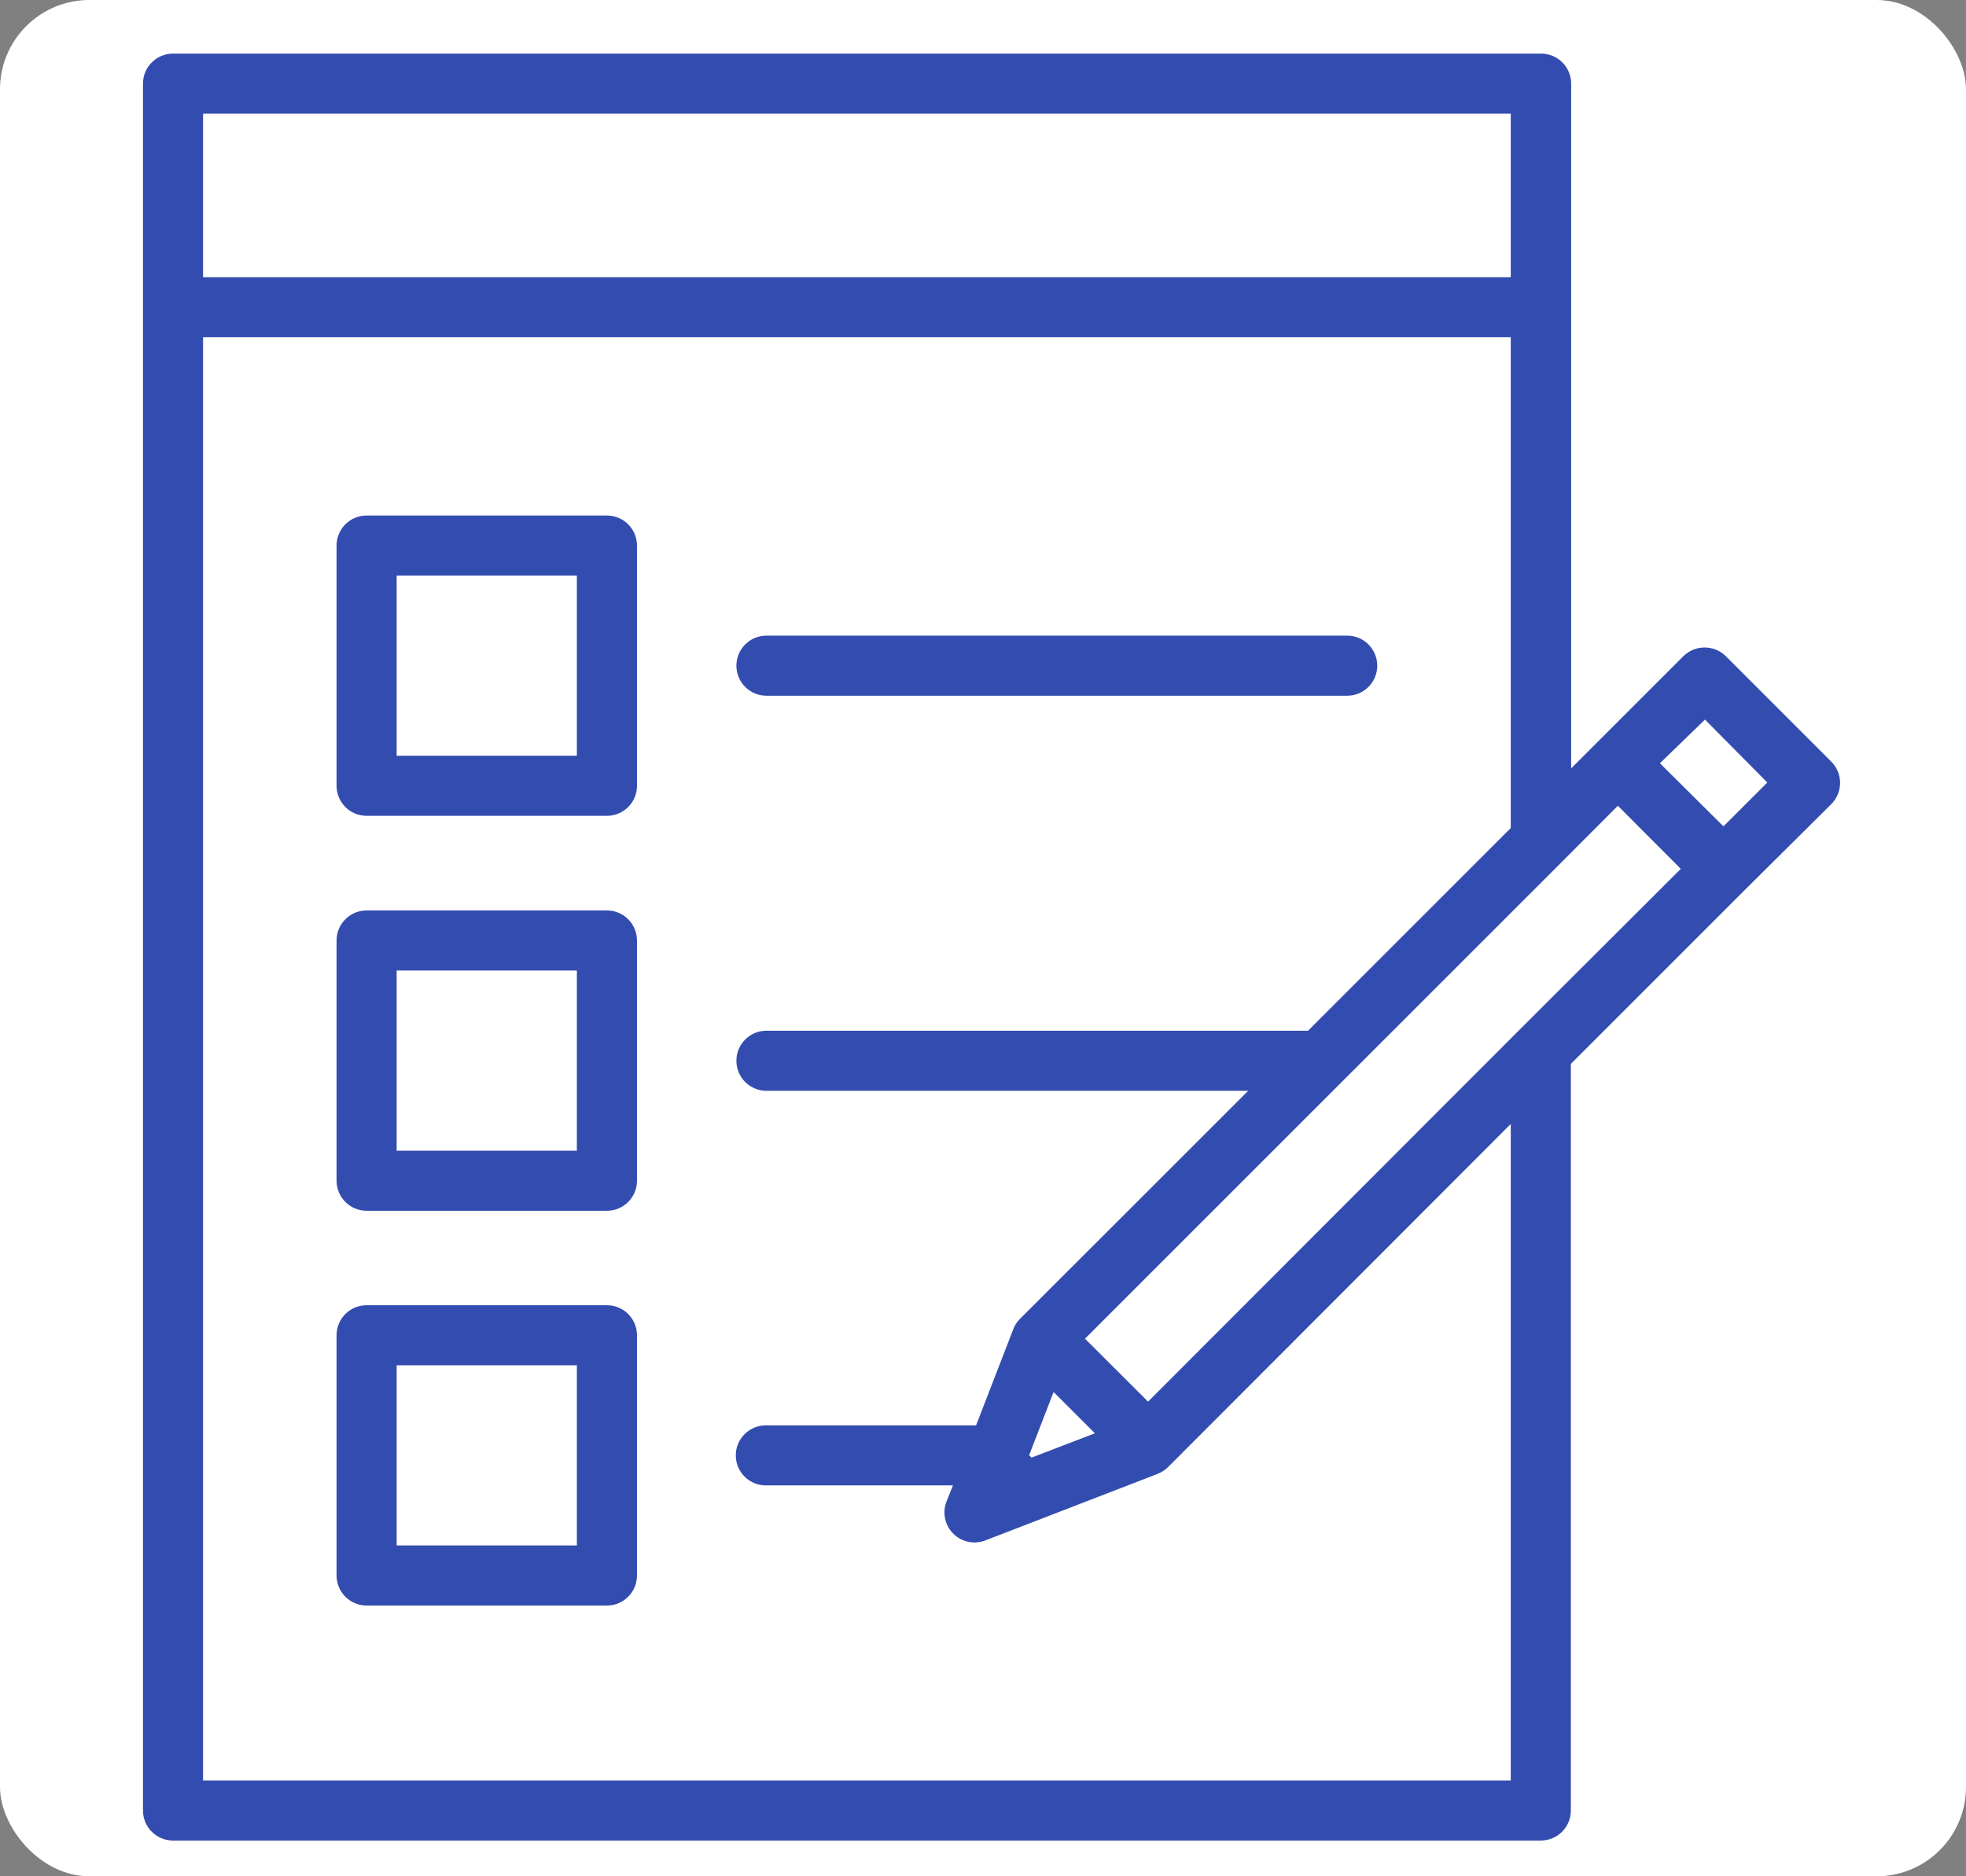
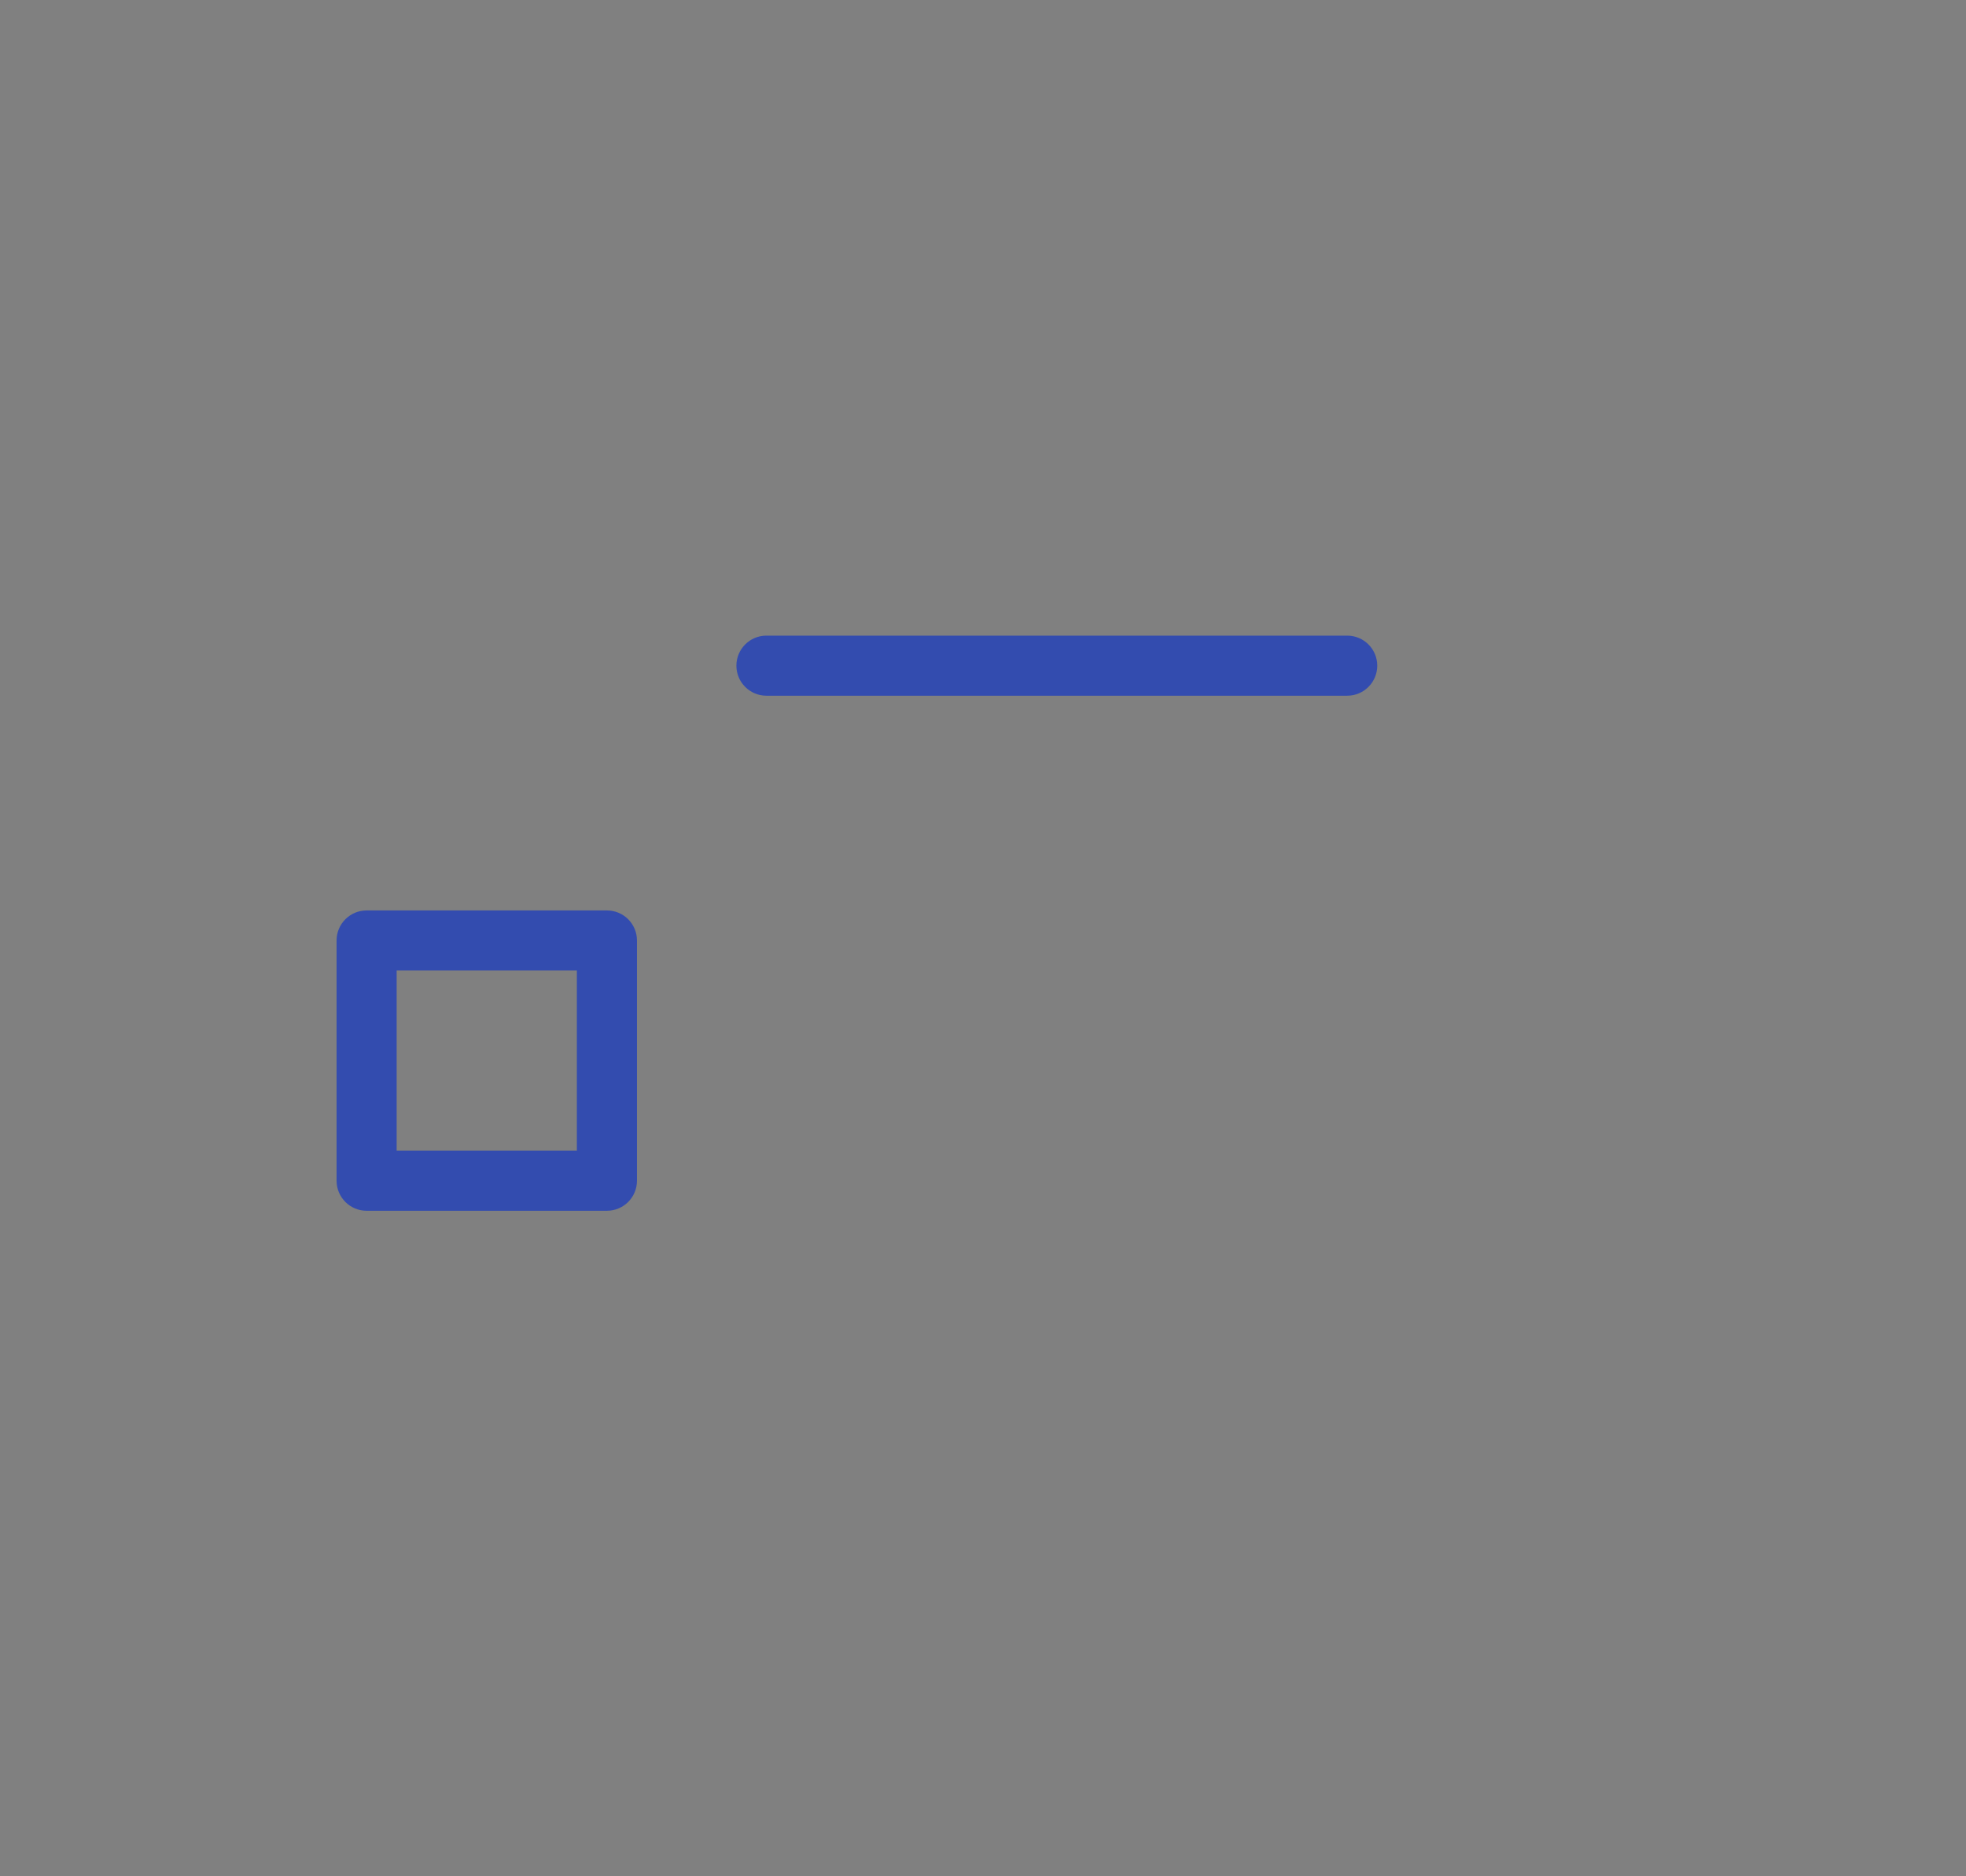
<svg xmlns="http://www.w3.org/2000/svg" width="110px" height="105px" viewBox="0 0 110 105" version="1.1">
  <rect x="0" y="0" width="110" height="105" fill="#808080" stroke="none" />
  <title>changelog</title>
  <desc>Created with Sketch.</desc>
  <defs />
  <g id="Page-2" stroke="none" stroke-width="1" fill="none" fill-rule="evenodd">
    <g id="changelog">
-       <rect id="Rectangle-7" fill="#FFFFFF" x="0" y="0" width="110" height="105" rx="5" />
      <g id="DevCenter_4114_Icon-Orders_SJ" transform="translate(8, 3)" fill="#334CAF" fill-rule="nonzero">
        <path d="M34.882,35.933 L67.378,35.933 C68.306,35.933 69.059,35.18 69.059,34.252 C69.059,33.324 68.306,32.571 67.378,32.571 L34.882,32.571 C33.954,32.571 33.202,33.324 33.202,34.252 C33.202,35.18 33.954,35.933 34.882,35.933 Z" id="Shape" />
-         <path d="M25.958,25.849 L12.513,25.849 C11.584,25.849 10.832,26.601 10.832,27.529 L10.832,40.975 C10.832,41.903 11.584,42.655 12.513,42.655 L25.958,42.655 C26.886,42.655 27.639,41.903 27.639,40.975 L27.639,27.529 C27.639,26.601 26.886,25.849 25.958,25.849 Z M24.277,39.294 L14.193,39.294 L14.193,29.21 L24.277,29.21 L24.277,39.294 Z" id="Shape" />
        <path d="M25.958,47.95 L12.513,47.95 C11.584,47.95 10.832,48.702 10.832,49.63 L10.832,63.076 C10.832,64.004 11.584,64.756 12.513,64.756 L25.958,64.756 C26.886,64.756 27.639,64.004 27.639,63.076 L27.639,49.63 C27.639,48.702 26.886,47.95 25.958,47.95 Z M24.277,61.395 L14.193,61.395 L14.193,51.311 L24.277,51.311 L24.277,61.395 Z" id="Shape" />
-         <path d="M25.958,70.042 L12.513,70.042 C11.584,70.042 10.832,70.794 10.832,71.723 L10.832,85.168 C10.832,86.096 11.584,86.849 12.513,86.849 L25.958,86.849 C26.886,86.849 27.639,86.096 27.639,85.168 L27.639,71.723 C27.639,70.794 26.886,70.042 25.958,70.042 Z M24.277,83.487 L14.193,83.487 L14.193,73.403 L24.277,73.403 L24.277,83.487 Z" id="Shape" />
-         <path d="M94.445,39.605 L88.563,33.723 C88.248,33.41 87.822,33.235 87.378,33.235 C86.931,33.233 86.502,33.408 86.185,33.723 L81.353,38.555 L79.908,40 L79.908,1.681 C79.908,0.752 79.155,5.68364497e-17 78.227,0 L1.681,0 C0.752,-5.68364497e-17 1.13672899e-16,0.752 0,1.681 L0,98.319 C1.13672899e-16,99.248 0.752,100 1.681,100 L78.21,100 C79.138,100 79.891,99.248 79.891,98.319 L79.891,56.538 L89.613,46.815 L94.445,42.017 C94.771,41.7 94.955,41.265 94.955,40.811 C94.955,40.357 94.771,39.922 94.445,39.605 Z M90.882,40.79 L88.429,43.244 L84.874,39.714 L87.395,37.269 L90.882,40.79 Z M77.025,54.622 L56.235,75.437 L52.706,71.916 L79.395,45.227 L82.521,42.092 L86.042,45.622 L77.025,54.622 Z M49.714,78.571 L49.58,78.437 L50.95,74.899 L53.261,77.21 L49.714,78.571 Z M76.529,3.361 L76.529,12.513 L3.361,12.513 L3.361,3.361 L76.529,3.361 Z M76.529,96.639 L3.361,96.639 L3.361,15.874 L76.529,15.874 L76.529,43.336 L65.185,54.681 L34.882,54.681 C33.954,54.681 33.202,55.433 33.202,56.361 C33.202,57.29 33.954,58.042 34.882,58.042 L61.84,58.042 L49.076,70.798 C48.908,70.961 48.779,71.159 48.697,71.378 L46.613,76.765 L34.849,76.765 C33.921,76.765 33.168,77.517 33.168,78.445 C33.168,79.374 33.921,80.126 34.849,80.126 L45.319,80.126 L44.983,80.966 C44.71,81.593 44.844,82.323 45.322,82.812 C45.8,83.301 46.527,83.452 47.16,83.193 L56.773,79.479 C56.989,79.392 57.186,79.264 57.353,79.101 L57.42,79.034 L76.529,59.899 L76.529,96.639 Z" id="Shape" />
      </g>
    </g>
  </g>
</svg>